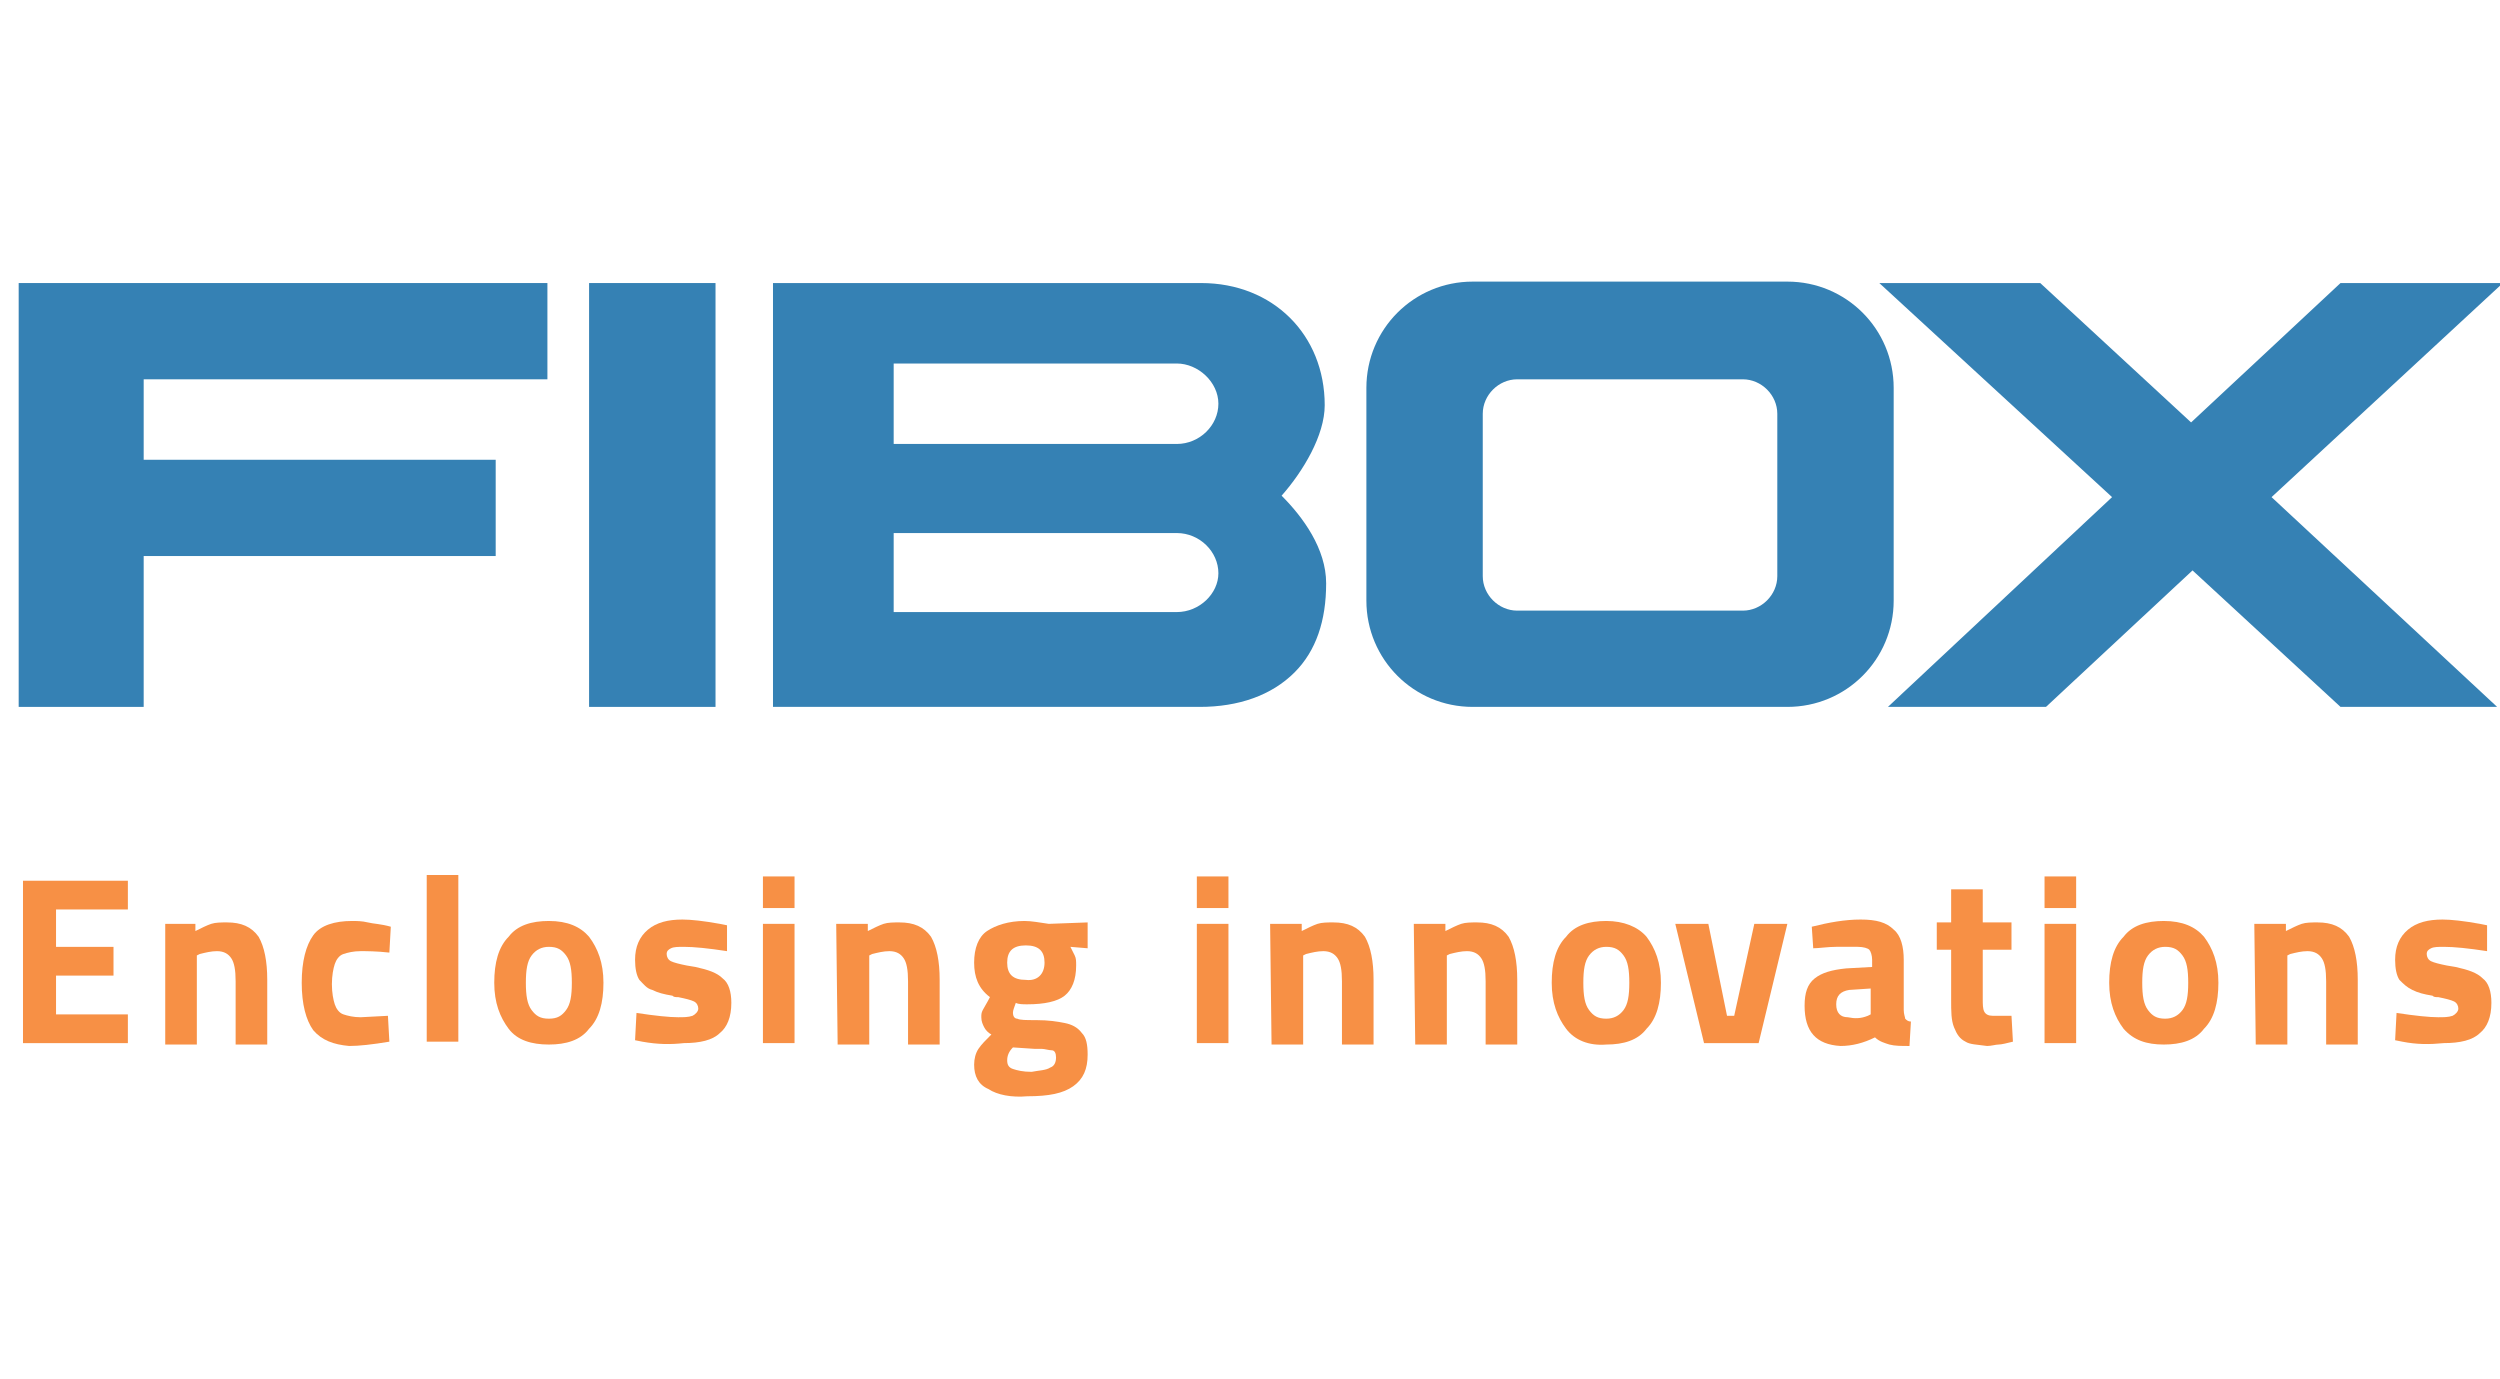
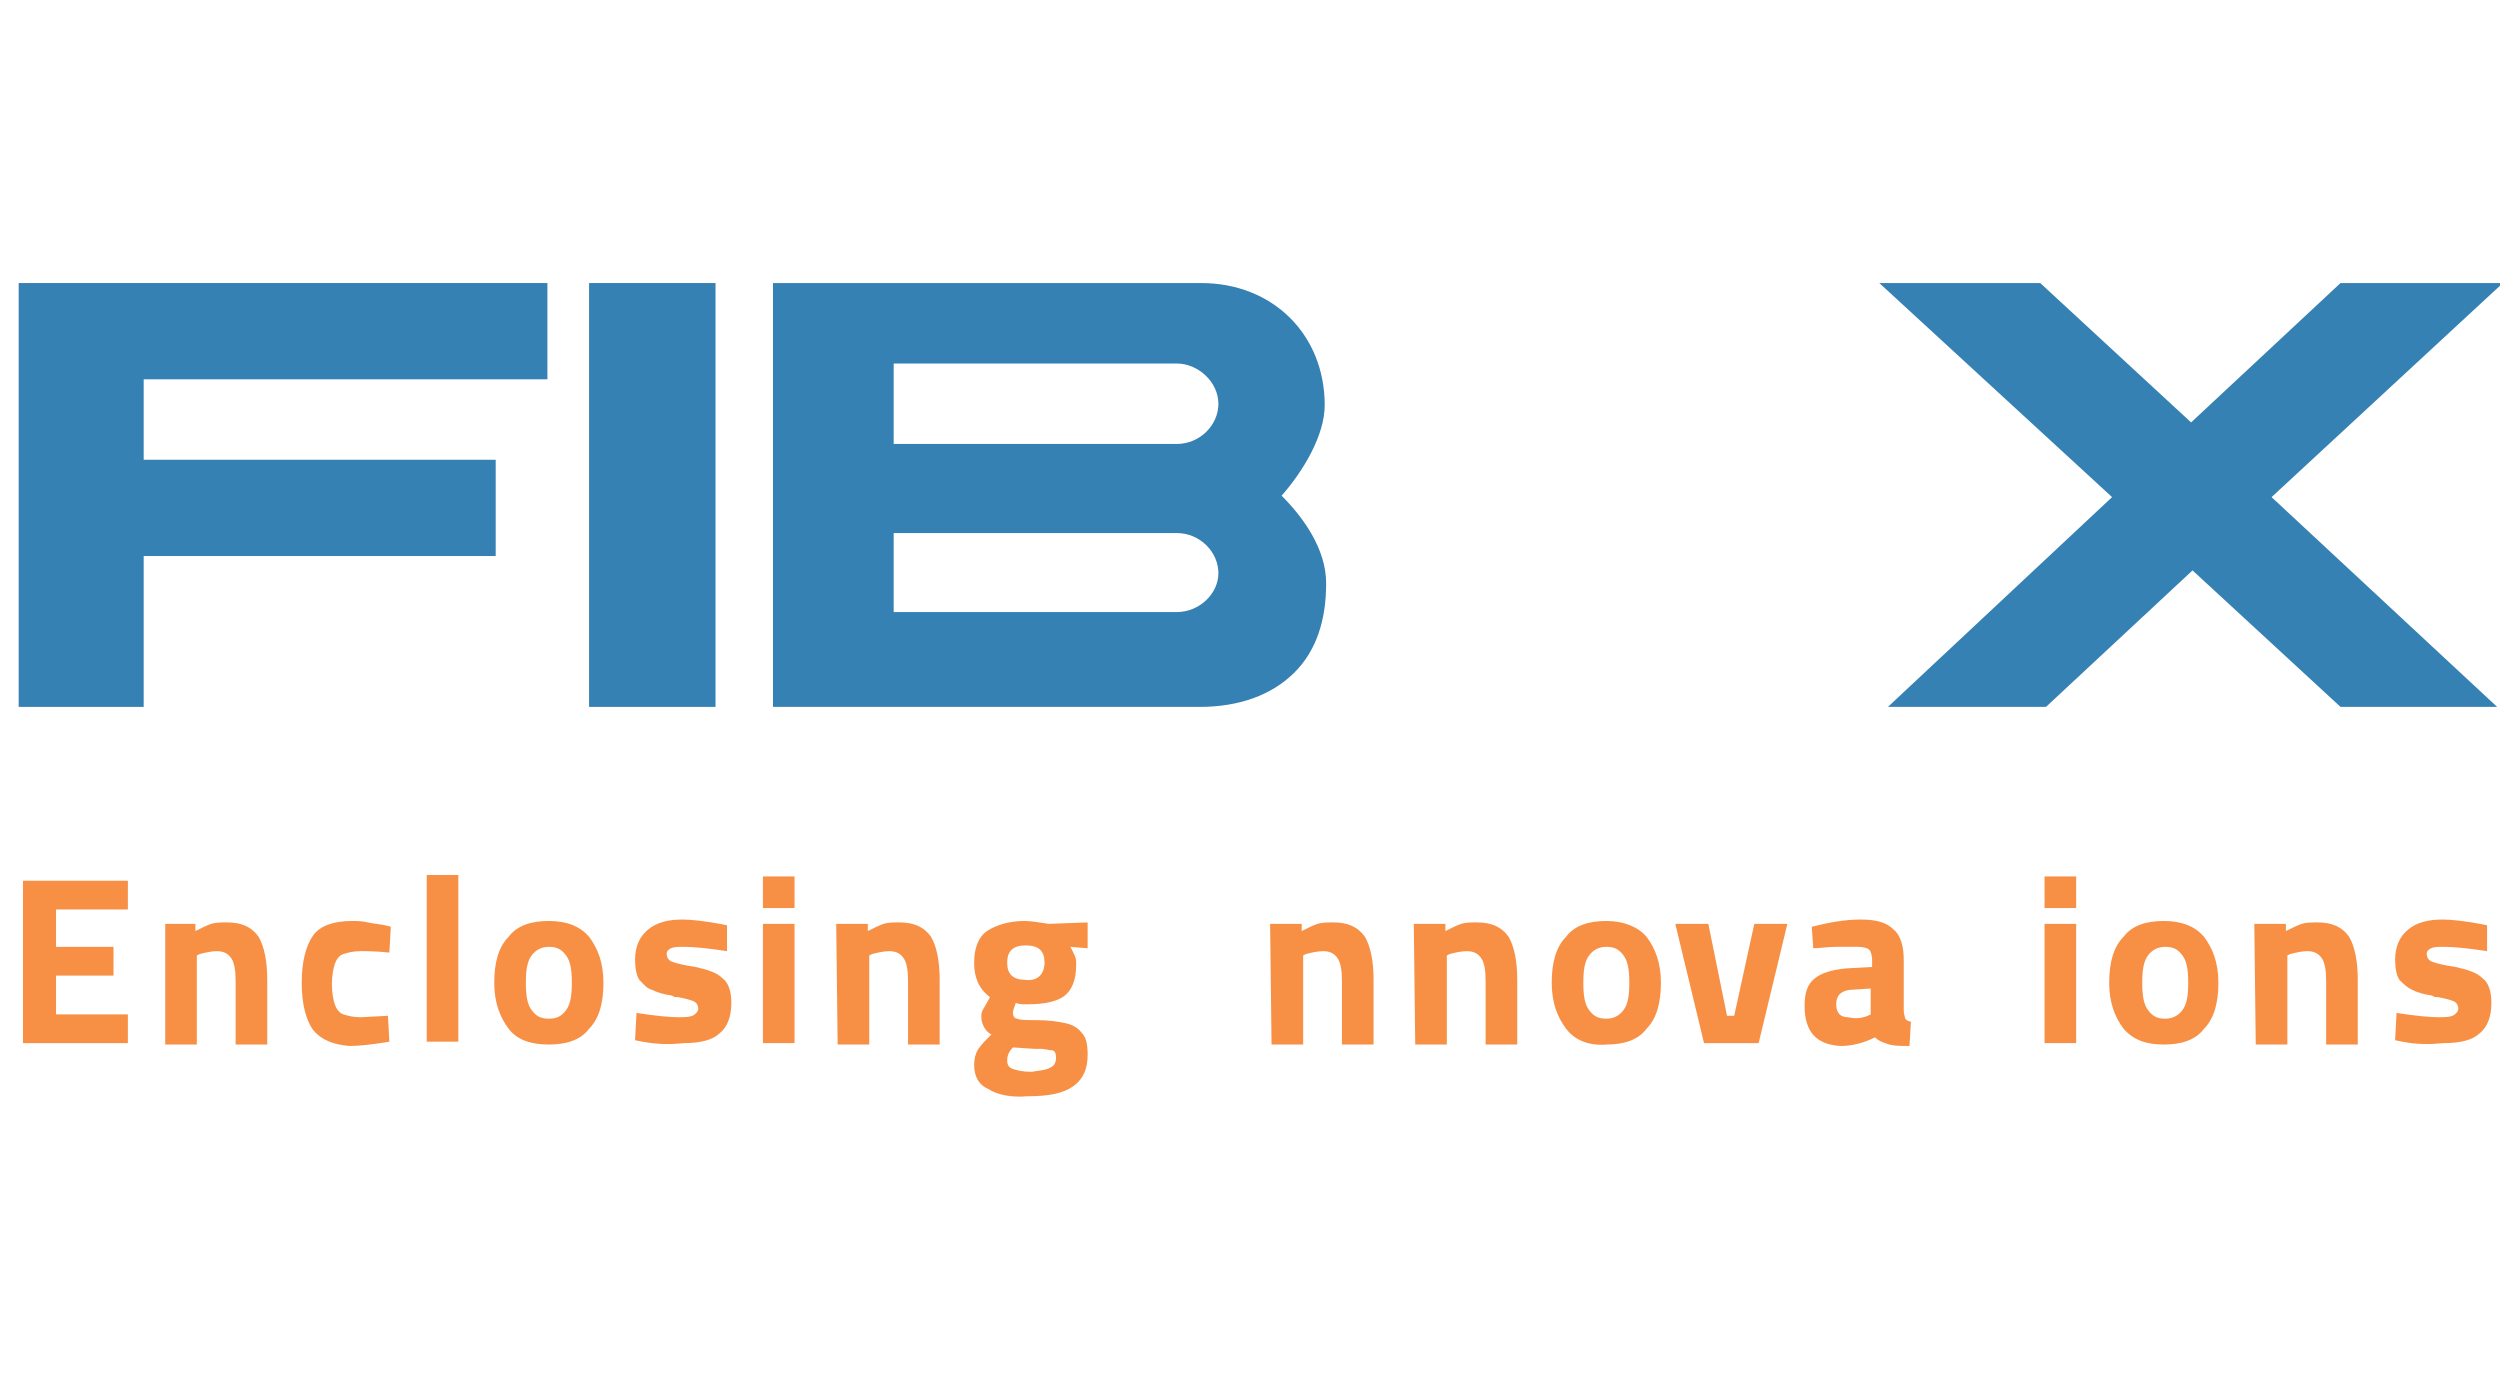
<svg xmlns="http://www.w3.org/2000/svg" id="Layer_1" style="enable-background:new 0 0 174 96;" version="1.1" viewBox="0 0 174 96" x="0px" xml:space="preserve" y="0px">
  <style type="text/css">
	.st0{fill:#F79045;}
	.st1{fill:#3581B4;}
</style>
  <g>
    <g>
      <path class="st0" d="M3.9,63.3v2.6h4v2h-4v2.7h5v2H1.6V61.3h7.3v2L3.9,63.3L3.9,63.3z" />
      <path class="st0" d="M11.4,64.3h2.2v0.5c0.4-0.2,0.8-0.4,1.1-0.5c0.3-0.1,0.7-0.1,1.1-0.1c1,0,1.7,0.3,2.2,1    c0.4,0.7,0.6,1.7,0.6,3v4.5h-2.2v-4.4c0-0.8-0.1-1.3-0.3-1.6c-0.2-0.3-0.5-0.5-1-0.5c-0.4,0-0.8,0.1-1.2,0.2l-0.2,0.1v6.2h-2.2    V64.3z" />
      <path class="st0" d="M21.8,71.7C21.3,71,21,69.9,21,68.4c0-1.5,0.3-2.6,0.8-3.3s1.5-1,2.7-1c0.3,0,0.7,0,1.1,0.1    c0.4,0.1,0.9,0.1,1.6,0.3l-0.1,1.8c-0.9-0.1-1.6-0.1-2-0.1c-0.5,0-0.9,0.1-1.2,0.2c-0.3,0.1-0.5,0.4-0.6,0.7    c-0.1,0.3-0.2,0.8-0.2,1.4c0,0.6,0.1,1.1,0.2,1.4c0.1,0.3,0.3,0.6,0.6,0.7c0.3,0.1,0.7,0.2,1.2,0.2l1.9-0.1l0.1,1.8    c-1.2,0.2-2.1,0.3-2.8,0.3C23.2,72.7,22.4,72.4,21.8,71.7z" />
      <path class="st0" d="M29.7,60.9h2.2v11.6h-2.2V60.9z" />
      <path class="st0" d="M35.4,71.6c-0.6-0.8-1-1.8-1-3.2c0-1.4,0.3-2.5,1-3.2c0.6-0.8,1.6-1.1,2.8-1.1c1.3,0,2.2,0.4,2.8,1.1    c0.6,0.8,1,1.8,1,3.2c0,1.4-0.3,2.5-1,3.2c-0.6,0.8-1.6,1.1-2.8,1.1C37,72.7,36,72.4,35.4,71.6z M39.4,70.3c0.3-0.4,0.4-1,0.4-1.9    c0-0.9-0.1-1.5-0.4-1.9s-0.6-0.6-1.2-0.6c-0.5,0-0.9,0.2-1.2,0.6c-0.3,0.4-0.4,1-0.4,1.9c0,0.9,0.1,1.5,0.4,1.9    c0.3,0.4,0.6,0.6,1.2,0.6C38.8,70.9,39.1,70.7,39.4,70.3z" />
      <path class="st0" d="M44.7,72.5l-0.5-0.1l0.1-1.9c1.3,0.2,2.3,0.3,2.9,0.3c0.4,0,0.7,0,1-0.1c0.2-0.1,0.4-0.3,0.4-0.5    c0-0.2-0.1-0.4-0.3-0.5c-0.2-0.1-0.6-0.2-1.1-0.3c-0.2,0-0.3,0-0.4-0.1c-0.6-0.1-1-0.2-1.4-0.4c-0.4-0.1-0.6-0.4-0.9-0.7    c-0.2-0.3-0.3-0.8-0.3-1.4c0-0.9,0.3-1.6,0.9-2.1c0.6-0.5,1.4-0.7,2.4-0.7c0.6,0,1.5,0.1,2.6,0.3l0.5,0.1l0,1.8    c-1.3-0.2-2.3-0.3-3-0.3c-0.4,0-0.7,0-0.9,0.1c-0.2,0.1-0.3,0.2-0.3,0.4c0,0.2,0.1,0.4,0.3,0.5c0.2,0.1,0.6,0.2,1.1,0.3l0.6,0.1    c0.9,0.2,1.5,0.4,1.9,0.8c0.4,0.3,0.6,0.9,0.6,1.7c0,1-0.3,1.7-0.8,2.1c-0.5,0.5-1.4,0.7-2.5,0.7C46.7,72.7,45.8,72.7,44.7,72.5z" />
      <path class="st0" d="M53.1,61h2.2v2.2h-2.2V61z M53.1,64.3h2.2v8.3h-2.2V64.3z" />
      <path class="st0" d="M58.2,64.3h2.2v0.5c0.4-0.2,0.8-0.4,1.1-0.5c0.3-0.1,0.7-0.1,1.1-0.1c1,0,1.7,0.3,2.2,1    c0.4,0.7,0.6,1.7,0.6,3v4.5h-2.2v-4.4c0-0.8-0.1-1.3-0.3-1.6c-0.2-0.3-0.5-0.5-1-0.5c-0.4,0-0.8,0.1-1.2,0.2l-0.2,0.1v6.2h-2.2    L58.2,64.3L58.2,64.3z" />
      <path class="st0" d="M68.8,75.8c-0.7-0.3-1-0.9-1-1.7c0-0.4,0.1-0.8,0.3-1.1c0.2-0.3,0.5-0.6,0.9-1c-0.2-0.1-0.4-0.3-0.5-0.5    c-0.1-0.2-0.2-0.4-0.2-0.7c0-0.2,0-0.3,0.1-0.5c0.1-0.2,0.3-0.5,0.5-0.9c-0.8-0.6-1.1-1.4-1.1-2.4c0-1,0.3-1.8,0.9-2.2    s1.5-0.7,2.6-0.7c0.5,0,1,0.1,1.7,0.2l2.7-0.1V66l-1.2-0.1c0.1,0.2,0.2,0.4,0.3,0.6c0.1,0.2,0.1,0.4,0.1,0.7c0,1-0.3,1.7-0.8,2.1    s-1.4,0.6-2.6,0.6c-0.3,0-0.6,0-0.8-0.1c-0.1,0.3-0.2,0.5-0.2,0.7c0,0.2,0.1,0.4,0.3,0.4c0.2,0.1,0.6,0.1,1.3,0.1    c0.9,0,1.5,0.1,2,0.2c0.5,0.1,0.9,0.3,1.2,0.7c0.3,0.3,0.4,0.8,0.4,1.5c0,1-0.3,1.7-1,2.2c-0.7,0.5-1.7,0.7-3.2,0.7    C70.4,76.4,69.4,76.2,68.8,75.8z M73.1,74.3c0.3-0.1,0.4-0.4,0.4-0.7c0-0.3-0.1-0.5-0.3-0.5C73,73.1,72.7,73,72.5,73    c-0.3,0-0.5,0-0.5,0l-1.5-0.1c-0.3,0.3-0.4,0.6-0.4,0.9c0,0.3,0.1,0.5,0.4,0.6c0.3,0.1,0.7,0.2,1.3,0.2    C72.3,74.5,72.8,74.5,73.1,74.3z M72.7,67c0-0.8-0.4-1.2-1.3-1.2c-0.9,0-1.3,0.4-1.3,1.2c0,0.8,0.4,1.2,1.3,1.2    C72.2,68.3,72.7,67.8,72.7,67z" />
-       <path class="st0" d="M83.3,61h2.2v2.2h-2.2V61z M83.3,64.3h2.2v8.3h-2.2V64.3z" />
      <path class="st0" d="M88.4,64.3h2.2v0.5c0.4-0.2,0.8-0.4,1.1-0.5c0.3-0.1,0.7-0.1,1.1-0.1c1,0,1.7,0.3,2.2,1    c0.4,0.7,0.6,1.7,0.6,3v4.5h-2.2v-4.4c0-0.8-0.1-1.3-0.3-1.6c-0.2-0.3-0.5-0.5-1-0.5c-0.4,0-0.8,0.1-1.2,0.2l-0.2,0.1v6.2h-2.2    L88.4,64.3L88.4,64.3z" />
      <path class="st0" d="M98.4,64.3h2.2v0.5c0.4-0.2,0.8-0.4,1.1-0.5c0.3-0.1,0.7-0.1,1.1-0.1c1,0,1.7,0.3,2.2,1    c0.4,0.7,0.6,1.7,0.6,3v4.5h-2.2v-4.4c0-0.8-0.1-1.3-0.3-1.6s-0.5-0.5-1-0.5c-0.4,0-0.8,0.1-1.2,0.2l-0.2,0.1v6.2h-2.2L98.4,64.3    L98.4,64.3z" />
      <path class="st0" d="M109,71.6c-0.6-0.8-1-1.8-1-3.2c0-1.4,0.3-2.5,1-3.2c0.6-0.8,1.6-1.1,2.8-1.1c1.2,0,2.2,0.4,2.8,1.1    c0.6,0.8,1,1.8,1,3.2c0,1.4-0.3,2.5-1,3.2c-0.6,0.8-1.6,1.1-2.8,1.1C110.6,72.8,109.6,72.4,109,71.6z M113,70.3    c0.3-0.4,0.4-1,0.4-1.9c0-0.9-0.1-1.5-0.4-1.9c-0.3-0.4-0.6-0.6-1.2-0.6c-0.5,0-0.9,0.2-1.2,0.6c-0.3,0.4-0.4,1-0.4,1.9    c0,0.9,0.1,1.5,0.4,1.9c0.3,0.4,0.6,0.6,1.2,0.6C112.3,70.9,112.7,70.7,113,70.3z" />
      <path class="st0" d="M116.6,64.3h2.3l1.3,6.4h0.5l1.4-6.4h2.3l-2,8.3h-3.8L116.6,64.3z" />
      <path class="st0" d="M125.6,70c0-0.9,0.2-1.5,0.7-1.9c0.5-0.4,1.2-0.6,2.2-0.7l1.8-0.1v-0.5c0-0.3-0.1-0.6-0.2-0.7    c-0.1-0.1-0.4-0.2-0.8-0.2c-0.4,0-0.9,0-1.5,0c-0.6,0-1.2,0.1-1.6,0.1l-0.1-1.5c1.2-0.3,2.3-0.5,3.4-0.5c1.1,0,1.8,0.2,2.3,0.7    c0.5,0.4,0.7,1.2,0.7,2.1v3.5c0,0.3,0.1,0.5,0.1,0.6c0.1,0.1,0.2,0.2,0.4,0.2l-0.1,1.7c-0.6,0-1,0-1.4-0.1c-0.3-0.1-0.7-0.2-1-0.5    c-0.8,0.4-1.6,0.6-2.4,0.6C126.4,72.7,125.6,71.8,125.6,70z M130,70.7l0.2-0.1v-1.8l-1.5,0.1c-0.6,0.1-0.9,0.4-0.9,1    s0.3,0.9,0.8,0.9C129.1,70.9,129.5,70.9,130,70.7z" />
-       <path class="st0" d="M136.8,72.5c-0.4-0.2-0.6-0.5-0.8-1c-0.2-0.5-0.2-1.1-0.2-1.9v-3.5h-1v-1.9h1v-2.3h2.2v2.3h2v1.9h-2v3.4    c0,0.4,0,0.7,0.1,0.9s0.3,0.3,0.6,0.3l1.3,0l0.1,1.8c-0.4,0.1-0.8,0.2-1,0.2s-0.5,0.1-0.8,0.1C137.6,72.7,137.1,72.7,136.8,72.5z" />
      <path class="st0" d="M142.3,61h2.2v2.2h-2.2V61z M142.3,64.3h2.2v8.3h-2.2V64.3z" />
      <path class="st0" d="M147.8,71.6c-0.6-0.8-1-1.8-1-3.2c0-1.4,0.3-2.5,1-3.2c0.6-0.8,1.6-1.1,2.8-1.1c1.3,0,2.2,0.4,2.8,1.1    c0.6,0.8,1,1.8,1,3.2c0,1.4-0.3,2.5-1,3.2c-0.6,0.8-1.6,1.1-2.8,1.1C149.4,72.7,148.5,72.4,147.8,71.6z M151.9,70.3    c0.3-0.4,0.4-1,0.4-1.9c0-0.9-0.1-1.5-0.4-1.9c-0.3-0.4-0.6-0.6-1.2-0.6c-0.5,0-0.9,0.2-1.2,0.6c-0.3,0.4-0.4,1-0.4,1.9    c0,0.9,0.1,1.5,0.4,1.9c0.3,0.4,0.6,0.6,1.2,0.6C151.2,70.9,151.6,70.7,151.9,70.3z" />
      <path class="st0" d="M156.9,64.3h2.2v0.5c0.4-0.2,0.8-0.4,1.1-0.5c0.3-0.1,0.7-0.1,1.1-0.1c1,0,1.7,0.3,2.2,1    c0.4,0.7,0.6,1.7,0.6,3v4.5h-2.2v-4.4c0-0.8-0.1-1.3-0.3-1.6c-0.2-0.3-0.5-0.5-1-0.5c-0.4,0-0.8,0.1-1.2,0.2l-0.2,0.1v6.2h-2.2    L156.9,64.3L156.9,64.3z" />
      <path class="st0" d="M167.2,72.5l-0.5-0.1l0.1-1.9c1.3,0.2,2.3,0.3,2.9,0.3c0.4,0,0.7,0,1-0.1c0.2-0.1,0.4-0.3,0.4-0.5    c0-0.2-0.1-0.4-0.3-0.5c-0.2-0.1-0.6-0.2-1.1-0.3c-0.2,0-0.3,0-0.4-0.1c-0.6-0.1-1-0.2-1.4-0.4c-0.4-0.2-0.6-0.4-0.9-0.7    c-0.2-0.3-0.3-0.8-0.3-1.4c0-0.9,0.3-1.6,0.9-2.1c0.6-0.5,1.4-0.7,2.4-0.7c0.6,0,1.5,0.1,2.6,0.3l0.5,0.1l0,1.8    c-1.3-0.2-2.3-0.3-3-0.3c-0.4,0-0.7,0-0.9,0.1c-0.2,0.1-0.3,0.2-0.3,0.4c0,0.2,0.1,0.4,0.3,0.5c0.2,0.1,0.6,0.2,1.1,0.3l0.6,0.1    c0.9,0.2,1.5,0.4,1.9,0.8c0.4,0.3,0.6,0.9,0.6,1.7c0,1-0.3,1.7-0.8,2.1c-0.5,0.5-1.4,0.7-2.5,0.7    C169.1,72.7,168.2,72.7,167.2,72.5z" />
    </g>
    <g>
      <rect class="st1" height="29.5" width="8.8" x="41" y="19.7" />
-       <path class="st1" d="M131.8,27c0-4.1-3.3-7.4-7.4-7.4h-21.9c-4.1,0-7.4,3.3-7.4,7.4v14.8c0,4.1,3.3,7.4,7.4,7.4h21.9    c4.1,0,7.4-3.3,7.4-7.4L131.8,27L131.8,27z M121.3,42.5h-15.7c-1.3,0-2.4-1.1-2.4-2.4V28.8c0-1.3,1.1-2.4,2.4-2.4h15.7    c1.3,0,2.4,1.1,2.4,2.4v11.3C123.7,41.4,122.6,42.5,121.3,42.5z" />
      <polygon class="st1" points="174.2,19.7 162.9,19.7 152.5,29.4 142,19.7 130.8,19.7 147,34.6 131.4,49.2 142.4,49.2 152.6,39.7     162.9,49.2 173.8,49.2 158.1,34.6   " />
      <g>
        <path class="st1" d="M89.2,34.5c1.5-1.7,3-4.2,3-6.3c0-4.9-3.6-8.5-8.6-8.5H53.8l0,29.5h29.7c2.7,0,5-0.8,6.6-2.4     c1.5-1.5,2.2-3.6,2.2-6.2C92.3,38.2,90.7,36,89.2,34.5z M81.9,42.6H62.2v-5.5h19.7c1.6,0,2.9,1.3,2.9,2.8     C84.8,41.3,83.5,42.6,81.9,42.6z M81.9,30.9H62.2v-5.6h19.7c1.5,0,2.9,1.3,2.9,2.8C84.8,29.6,83.5,30.9,81.9,30.9z" />
      </g>
      <polygon class="st1" points="1.3,49.2 10,49.2 10,38.7 34.5,38.7 34.5,32 10,32 10,26.4 38.1,26.4 38.1,19.7 1.3,19.7   " />
    </g>
  </g>
</svg>